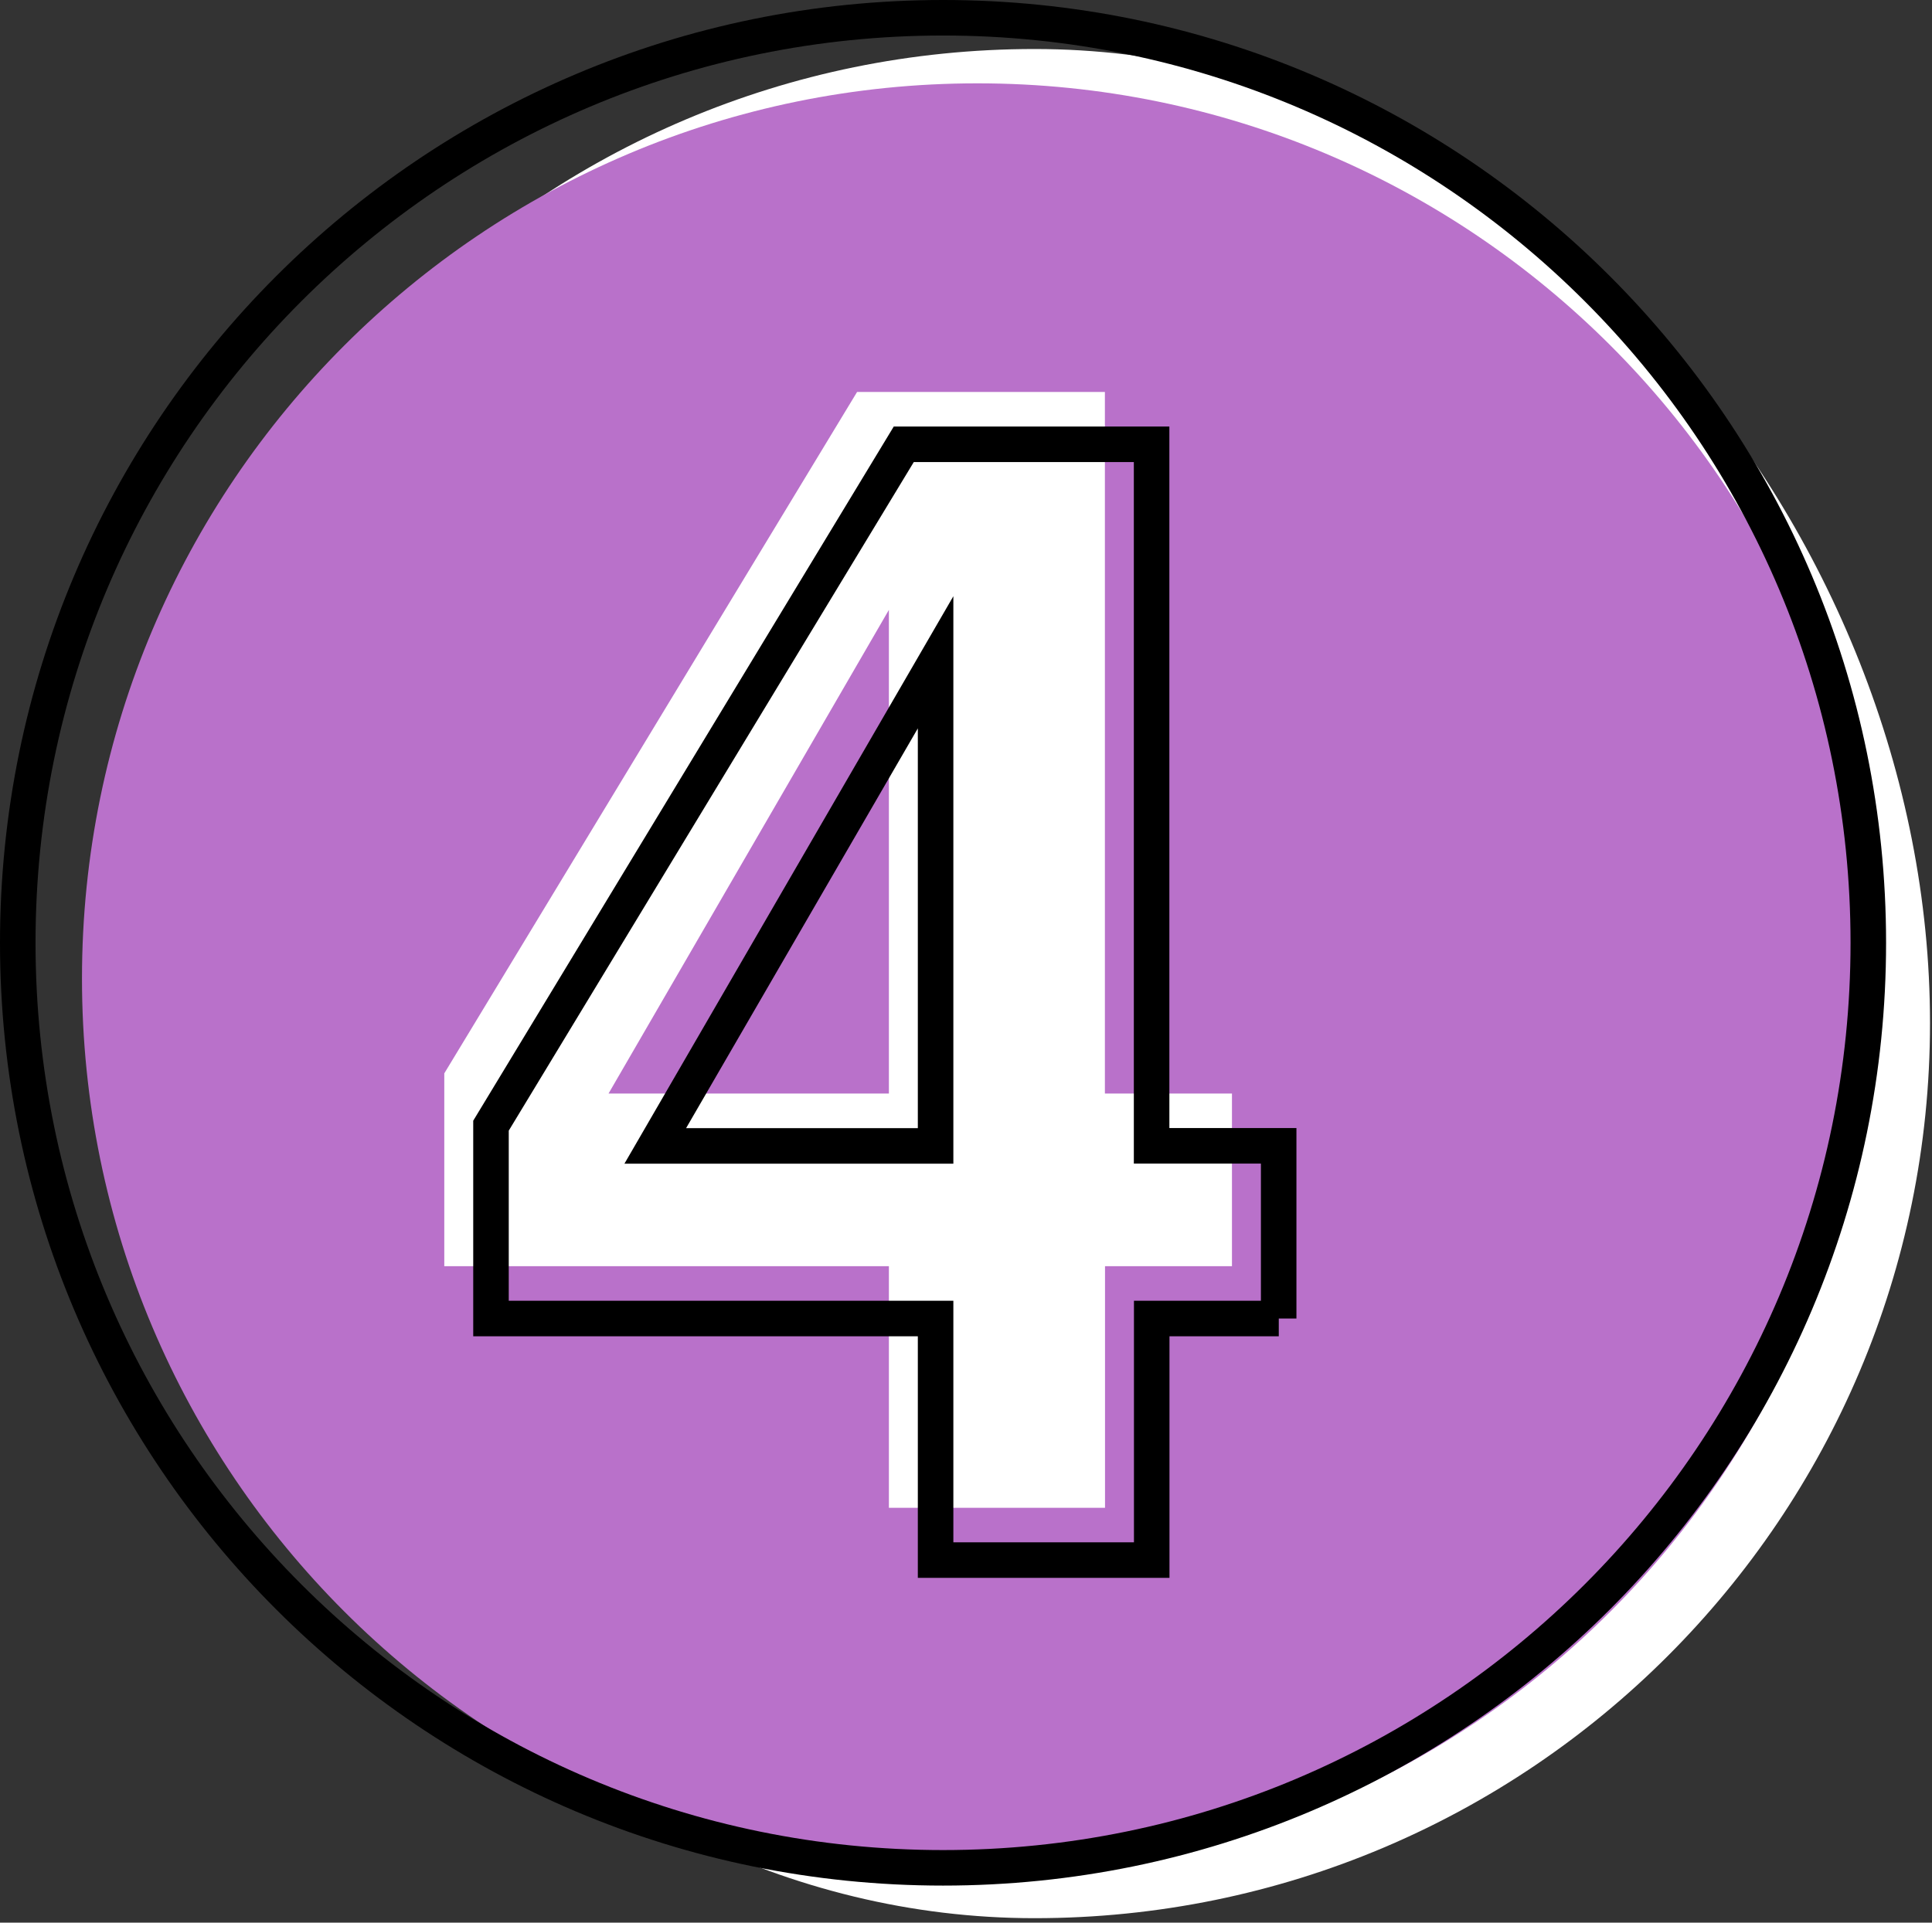
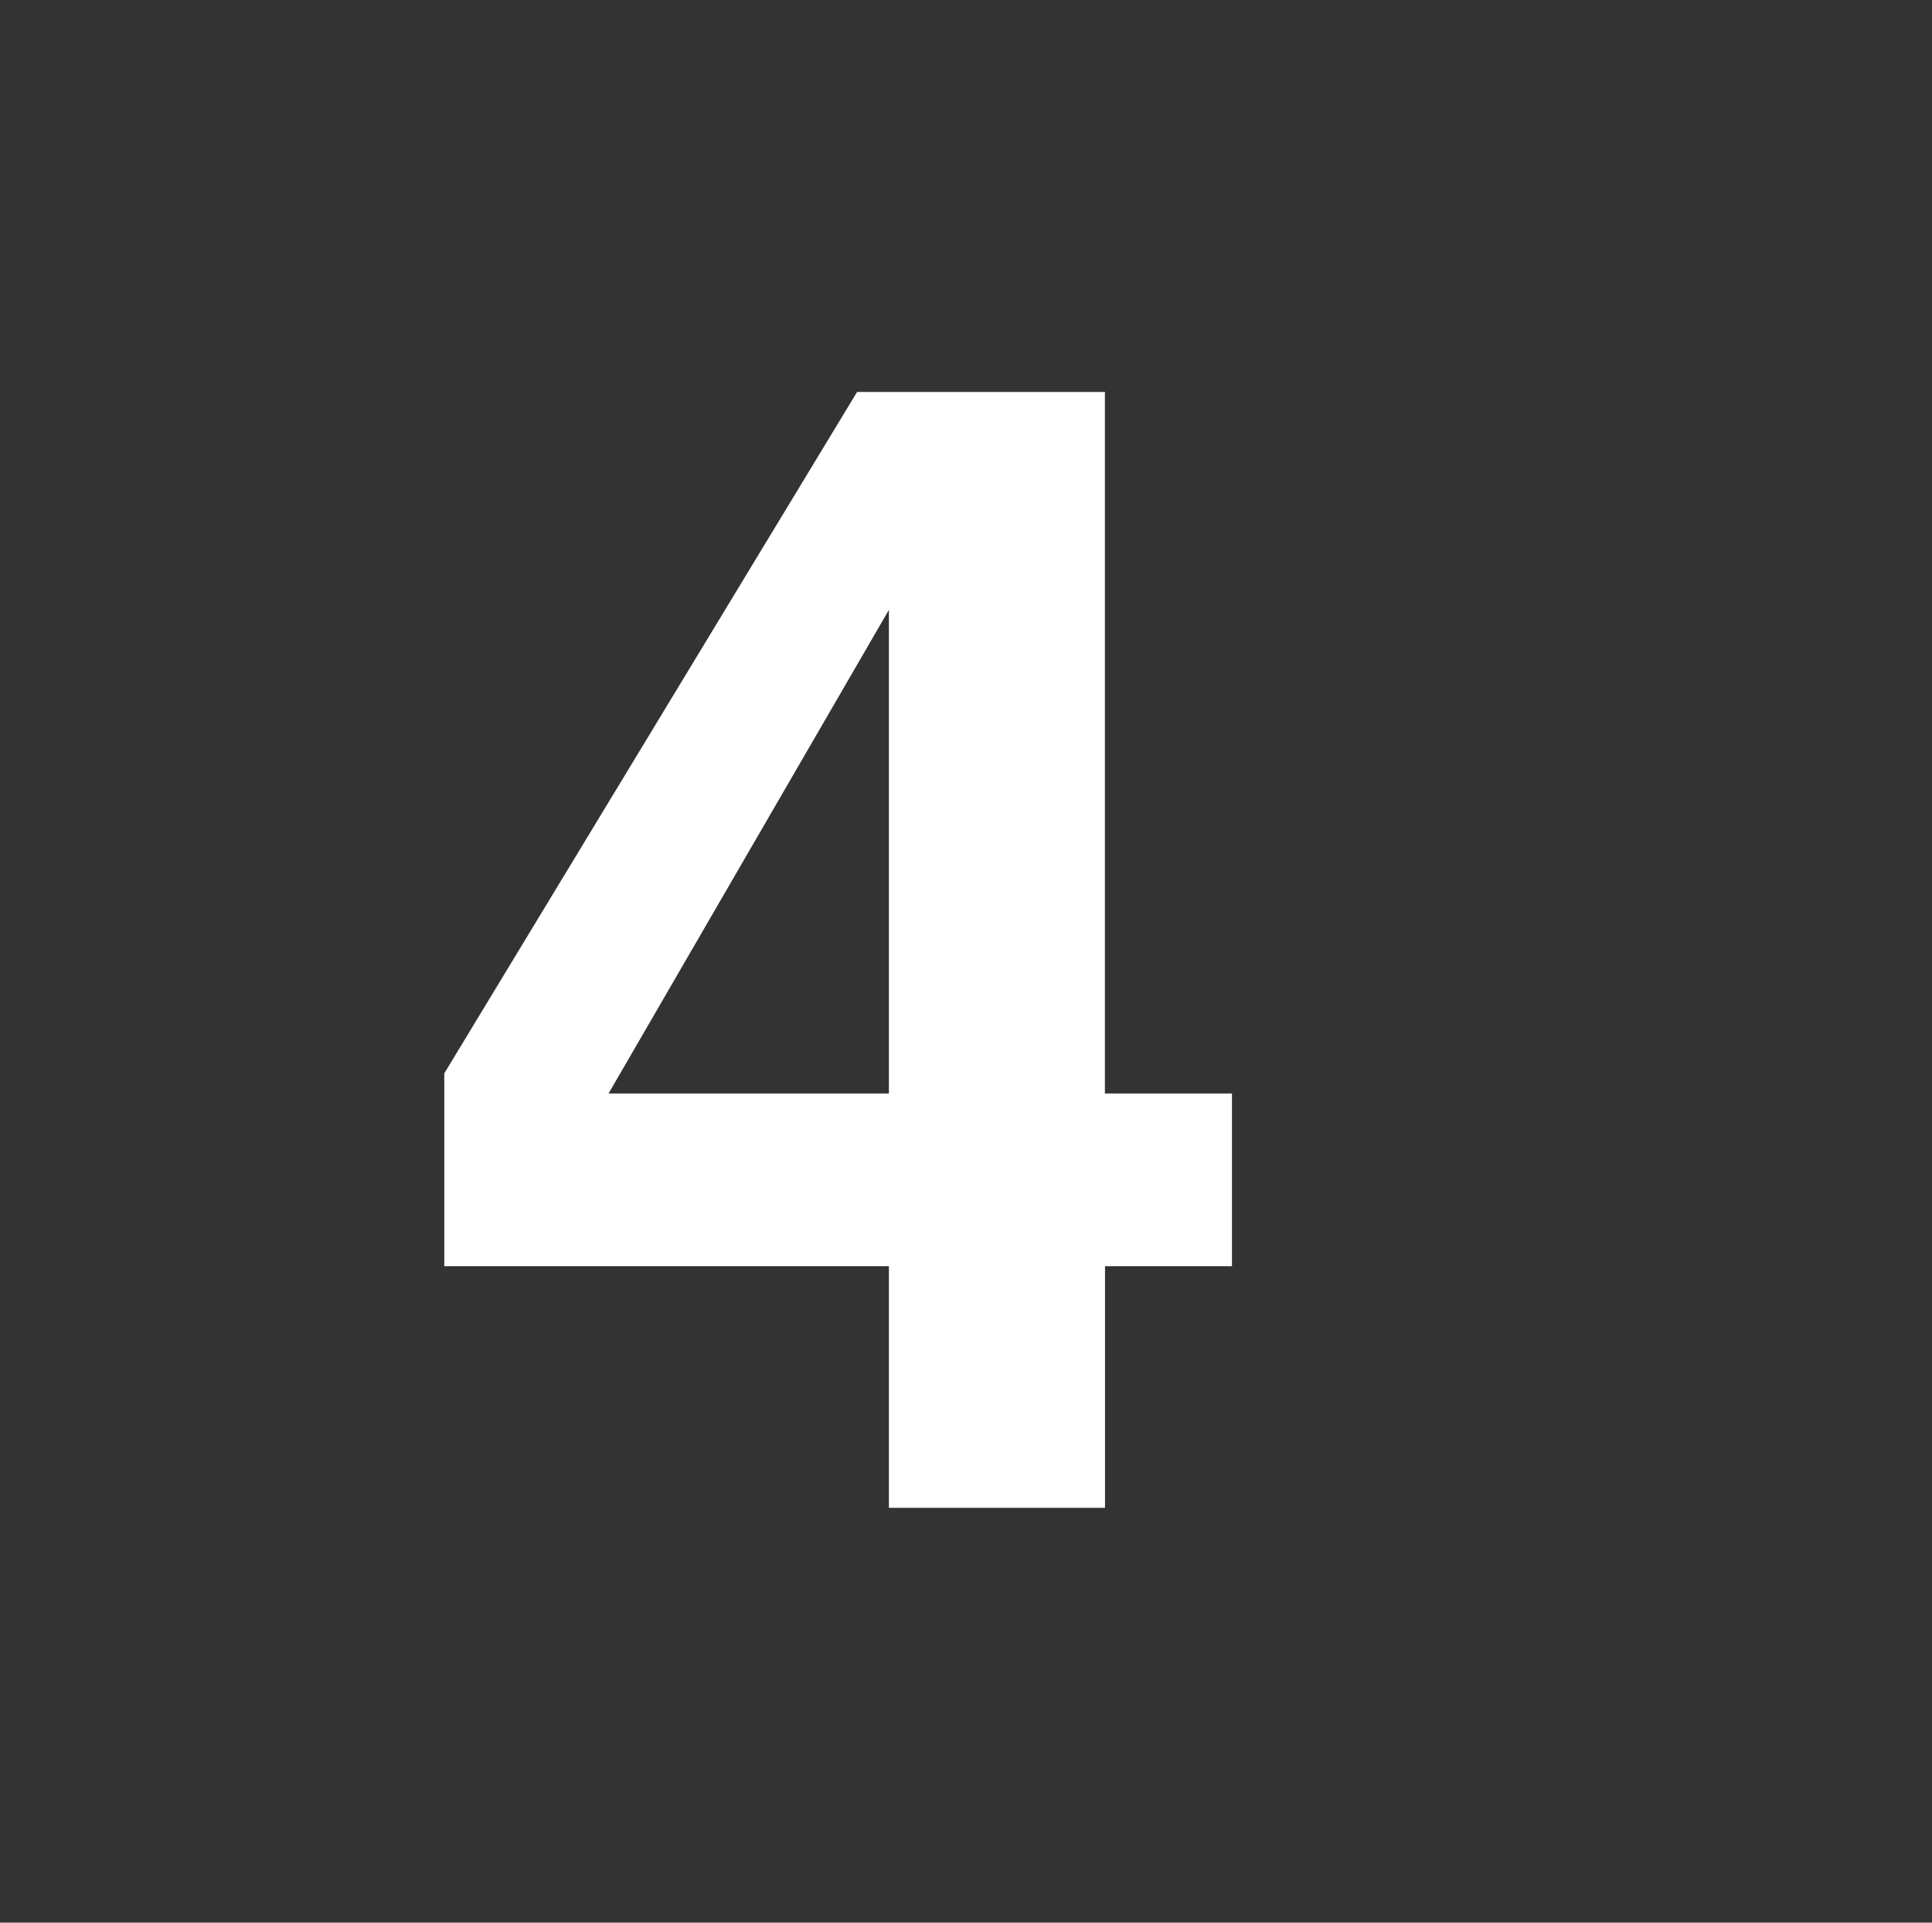
<svg xmlns="http://www.w3.org/2000/svg" width="435" height="433" viewBox="0 0 435 433" fill="none">
  <rect x="0" y="0" width="435" height="433" fill="#333333" stroke="none" />
  <g clip-path="url(#clip0_323_12)">
-     <path d="M232.949 432.001C344.291 432.001 434.552 341.741 434.552 230.398C434.552 119.056 344.291 11.038 232.949 11.038C121.606 11.038 31.346 101.298 31.346 212.641C31.346 323.983 121.606 432.001 232.949 432.001Z" fill="white" />
-     <path d="M220.062 421.974C331.404 421.974 421.665 331.713 421.665 220.371C421.665 109.029 331.404 18.768 220.062 18.768C108.72 18.768 18.459 109.029 18.459 220.371C18.459 331.713 108.72 421.974 220.062 421.974Z" fill="#B971CA" />
-     <path d="M212.33 420.66C327.387 420.66 420.66 327.387 420.66 212.33C420.66 97.272 327.387 4 212.33 4C97.272 4 4 97.272 4 212.33C4 327.387 97.272 420.66 212.33 420.66Z" stroke="black" stroke-width="8" stroke-miterlimit="10" />
    <path d="M277.409 285.167H248.8V339.575H200.139V285.167H100.033V241.738L192.974 88.28H248.774V246.274H277.383V285.167H277.409ZM200.139 246.274V137.354L137.019 246.274H200.139Z" fill="white" />
-     <path d="M287.924 296.946H259.315V351.355H210.654V296.946H110.549V253.517L203.489 100.06H259.29V258.053H287.899V296.946H287.924ZM210.654 258.079V149.159L147.534 258.079H210.654Z" stroke="black" stroke-width="8" />
  </g>
  <defs>
    <clipPath id="clip0_323_12">
      <rect width="435" height="433" fill="white" />
    </clipPath>
  </defs>
</svg>